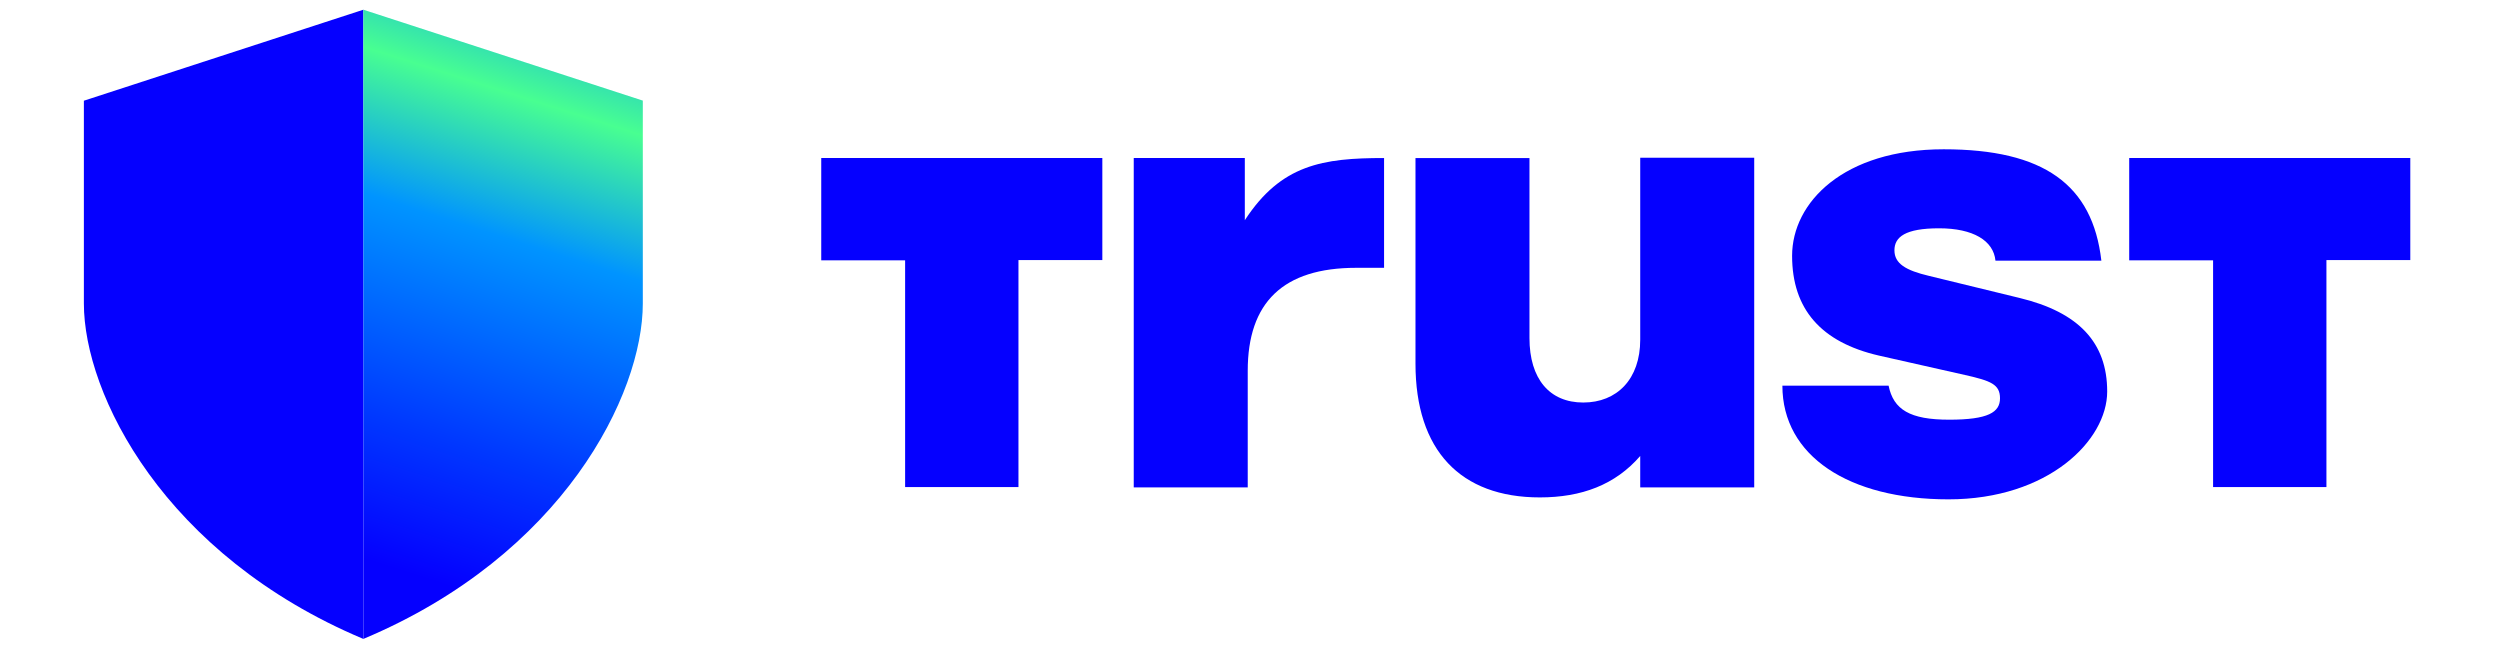
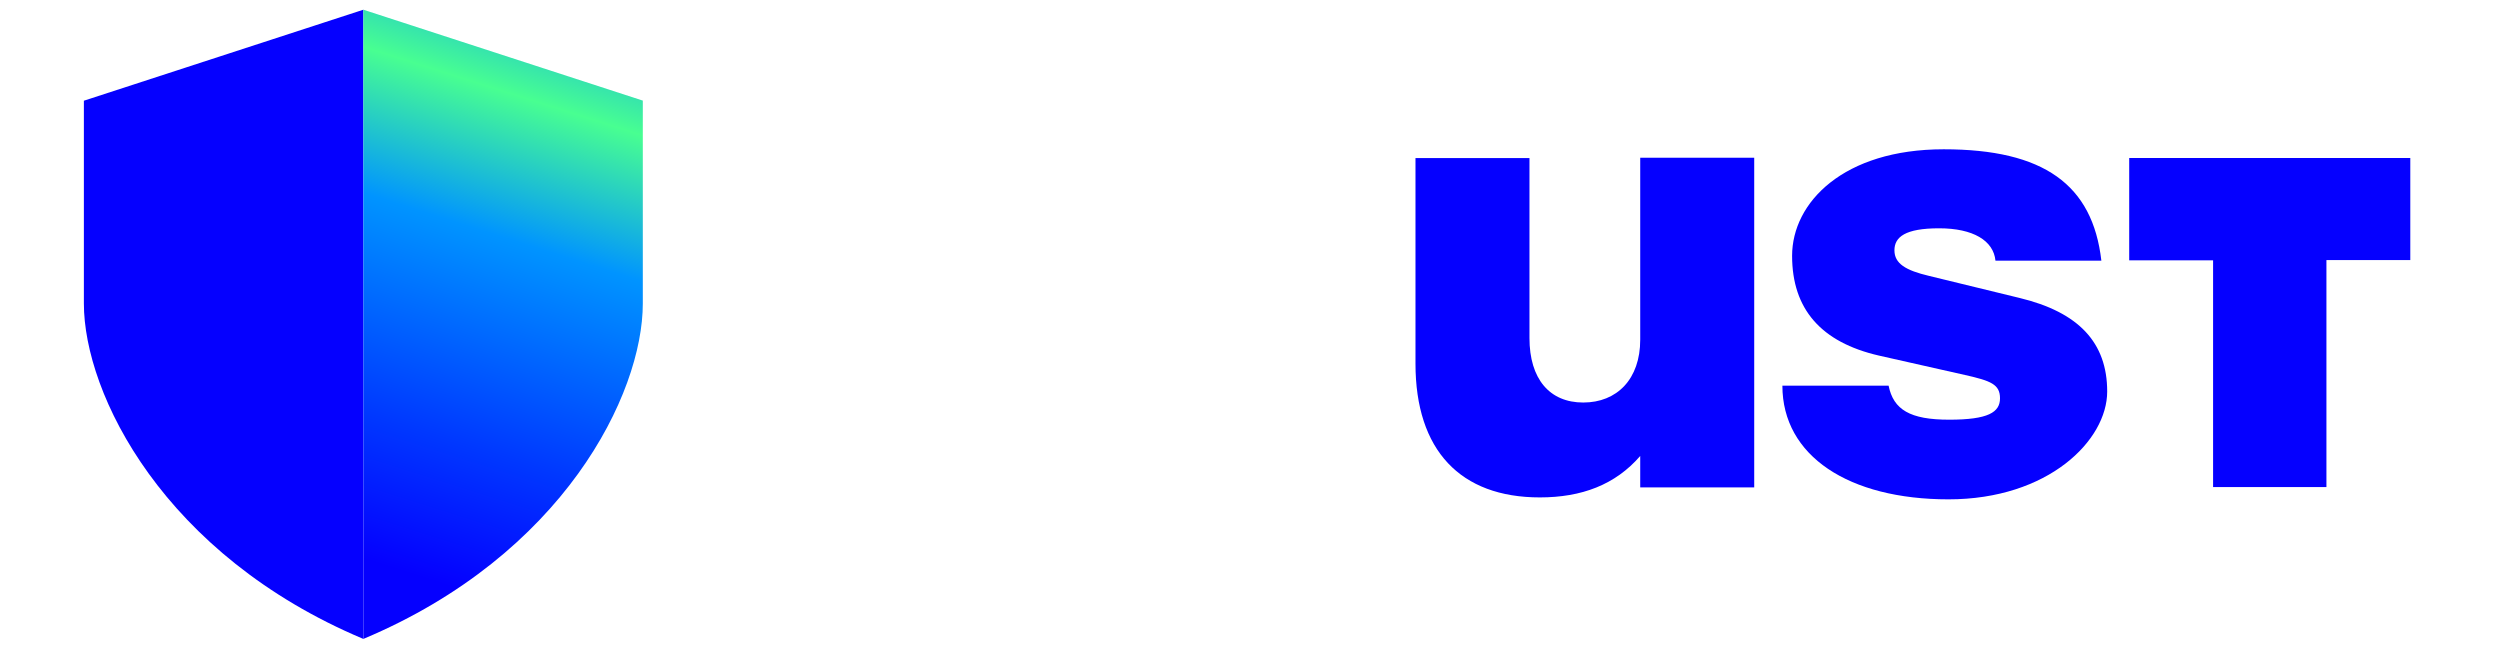
<svg xmlns="http://www.w3.org/2000/svg" version="1.1" viewBox="0 0 772 200">
  <defs>
    <style>
      .cls-1 {
        fill: url(#Unbenannter_Verlauf_4);
      }

      .cls-2 {
        fill: #0500ff;
      }
    </style>
    <linearGradient id="Unbenannter_Verlauf_4" data-name="Unbenannter Verlauf 4" x1="175.6" y1="1566.5" x2="110.4" y2="1771.7" gradientTransform="translate(0 -1577.1)" gradientUnits="userSpaceOnUse">
      <stop offset="0" stop-color="blue" />
      <stop offset="0" stop-color="#0094ff" />
      <stop offset=".2" stop-color="#48ff91" />
      <stop offset=".4" stop-color="#0094ff" />
      <stop offset=".7" stop-color="#0038ff" />
      <stop offset=".9" stop-color="#0500ff" />
    </linearGradient>
  </defs>
  <g>
    <g id="Ebene_1">
      <path class="cls-2" d="M25.9,31.1L112.2,3v194.3C50.6,171.4,25.9,121.7,25.9,93.7V31.1h0Z" />
      <path class="cls-1" d="M198.6,31.1L112.2,3v194.3c61.7-25.9,86.3-75.5,86.3-103.6V31.1h0Z" />
-       <path class="cls-2" d="M350.2,48.8h34.2v19.2c11.2-17.2,24.1-19.2,43-19.2v33.9h-8.6c-22.6,0-33.5,10.7-33.5,31.8v36h-35.2V48.8h0Z" />
      <path class="cls-2" d="M541.7,150.5h-35.2v-9.7c-7.7,8.9-18.1,12.8-31,12.8-24.5,0-38.4-14.5-38.4-41.3v-63.5h35.2v55.6c0,12.6,6.2,19.9,16.6,19.9s17.6-7.2,17.6-19.4v-56.2h35.2v101.7h0Z" />
      <path class="cls-2" d="M550.3,119.1h32.9c1.5,7.4,6.6,10.5,18.7,10.5s15.7-2.3,15.7-6.6-2.8-5.4-10.8-7.2l-26.6-6c-17.8-4.1-26.8-14.3-26.8-30.8s15.9-32.9,46.8-32.9,46,10.9,48.7,34.4h-32.7c-.6-6.2-6.9-10-17.4-10s-13.8,2.7-13.8,6.8,3.5,6.2,10.7,7.9l27.9,6.8c18.3,4.4,27.1,13.8,27.1,28.9s-18.2,33.3-49,33.3-51.3-13.4-51.3-35.1h0Z" />
      <path class="cls-2" d="M744.3,80.4v-31.6h-86.8v31.6h25.9v70h35v-70.1h25.9Z" />
-       <path class="cls-2" d="M340.4,80.4v-31.6h-86.8v31.6h25.9v70h35v-70.1h25.9,0Z" />
    </g>
  </g>
</svg>